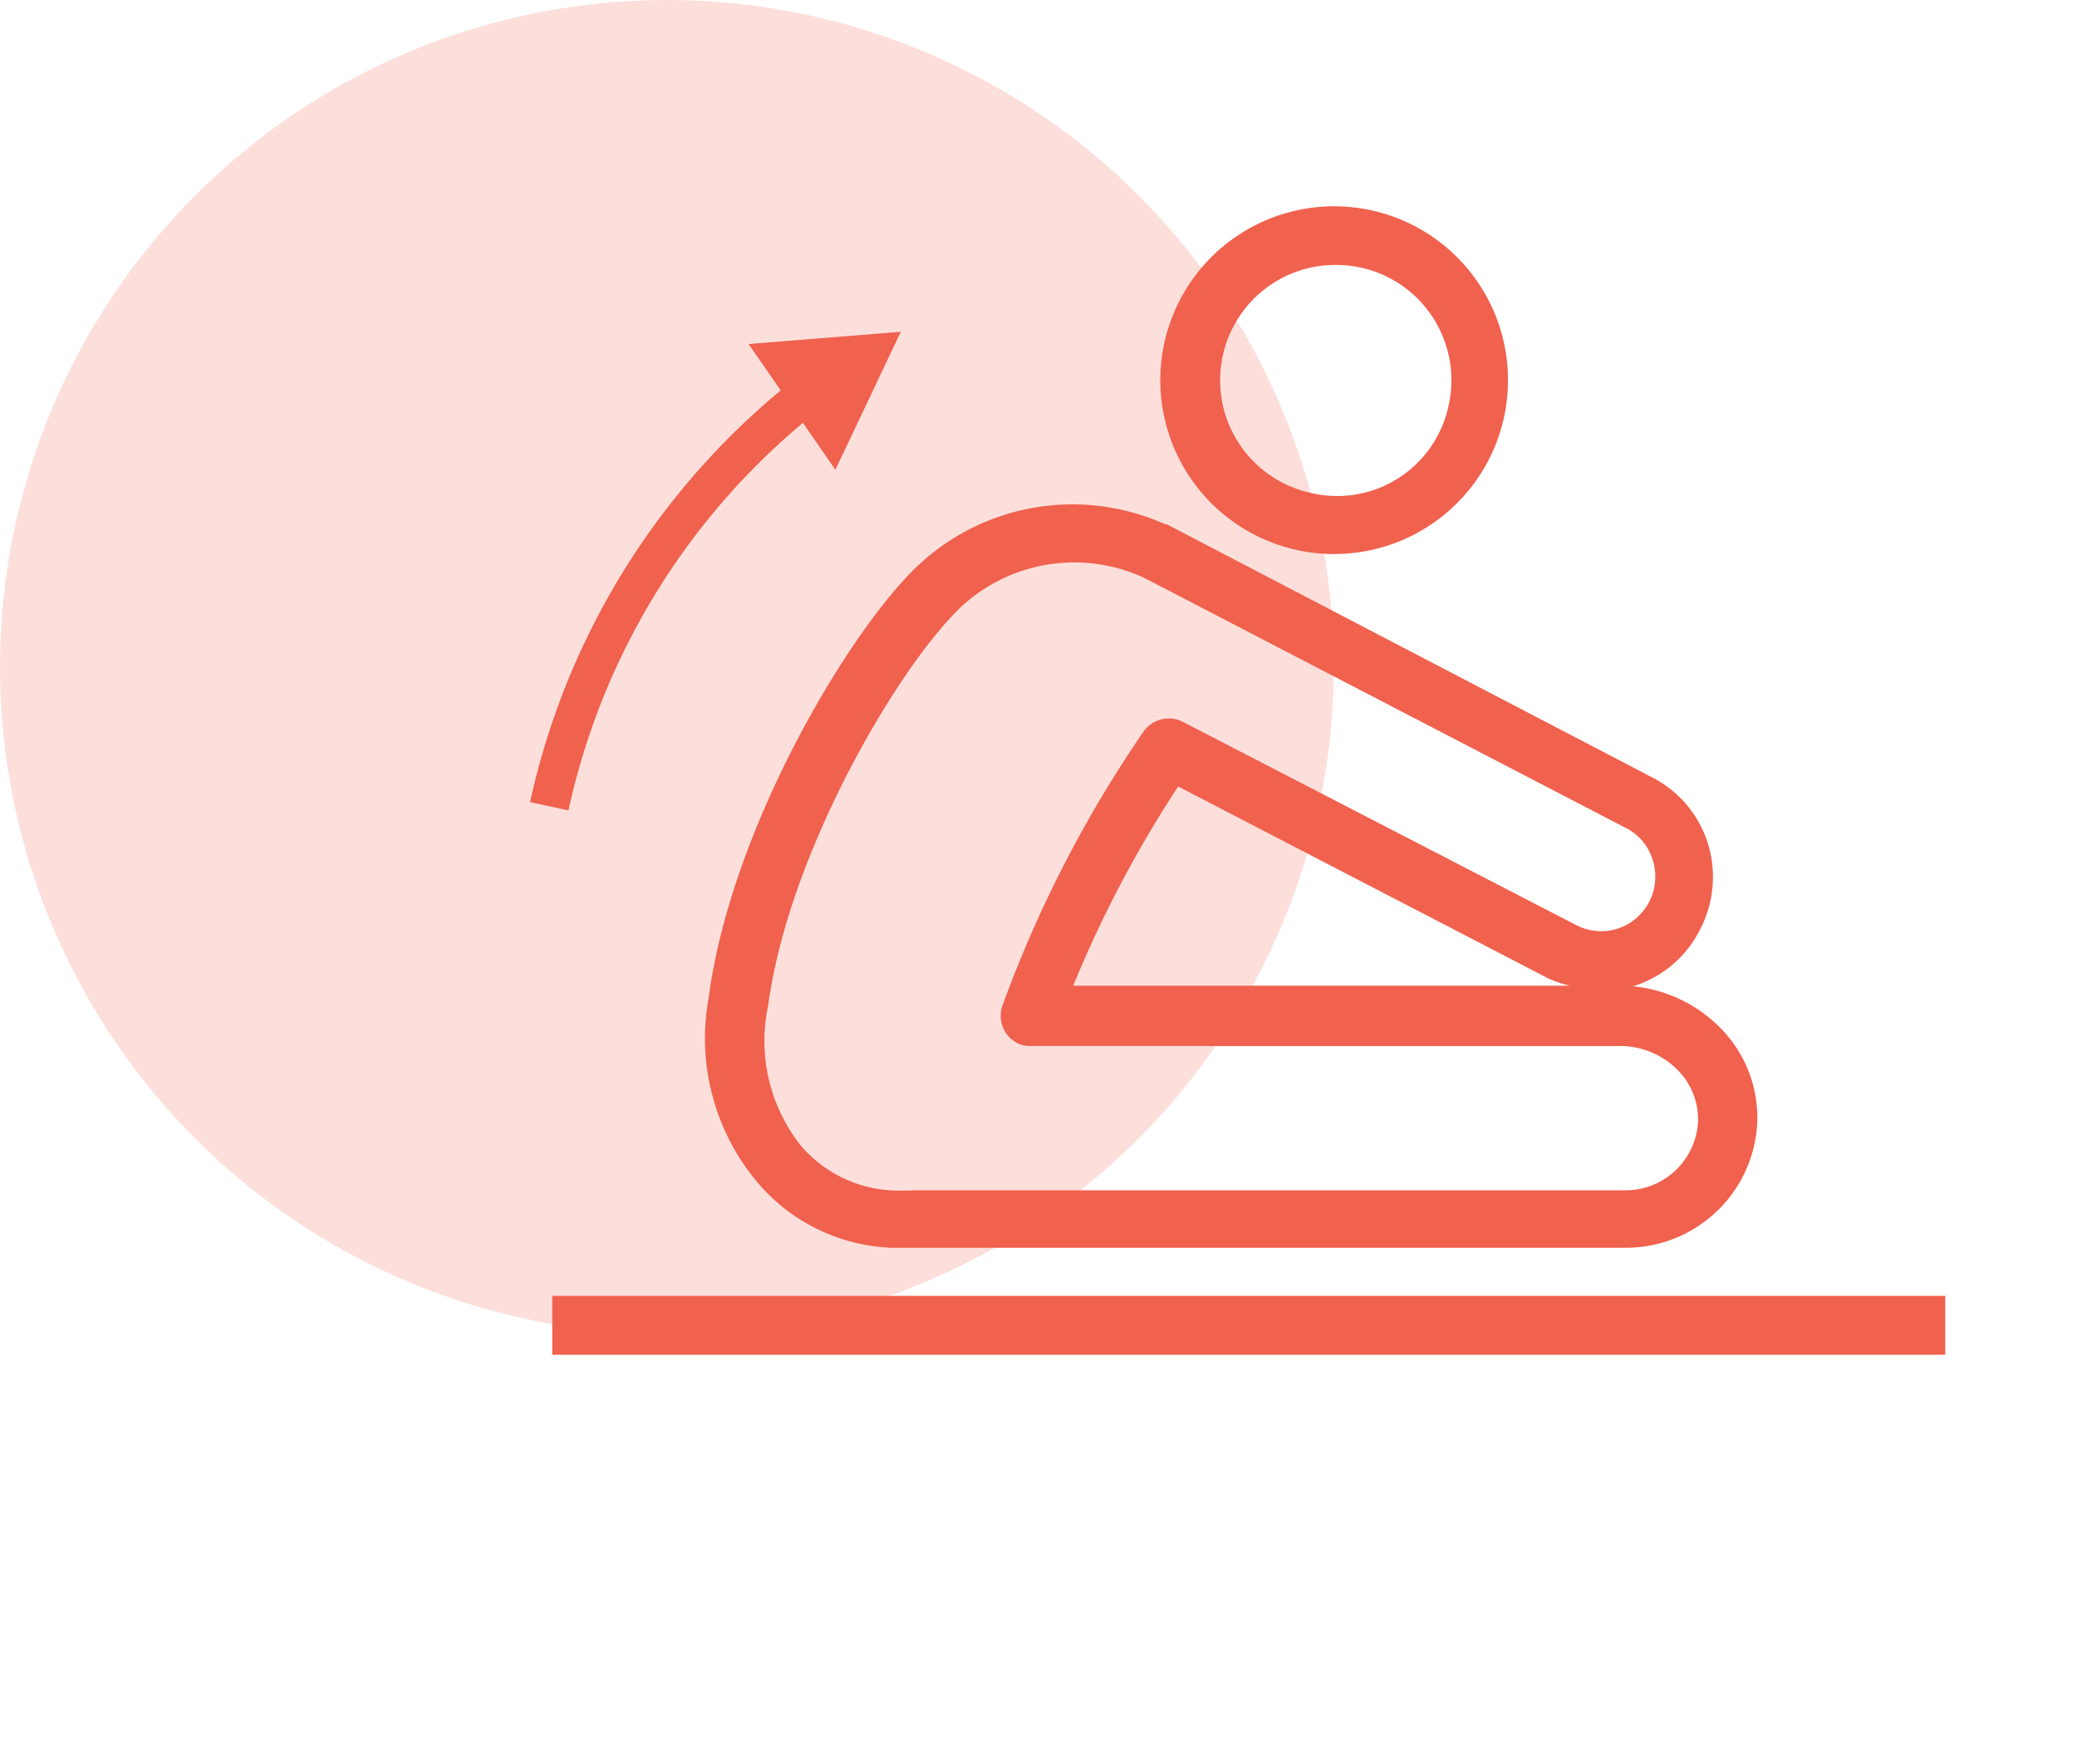
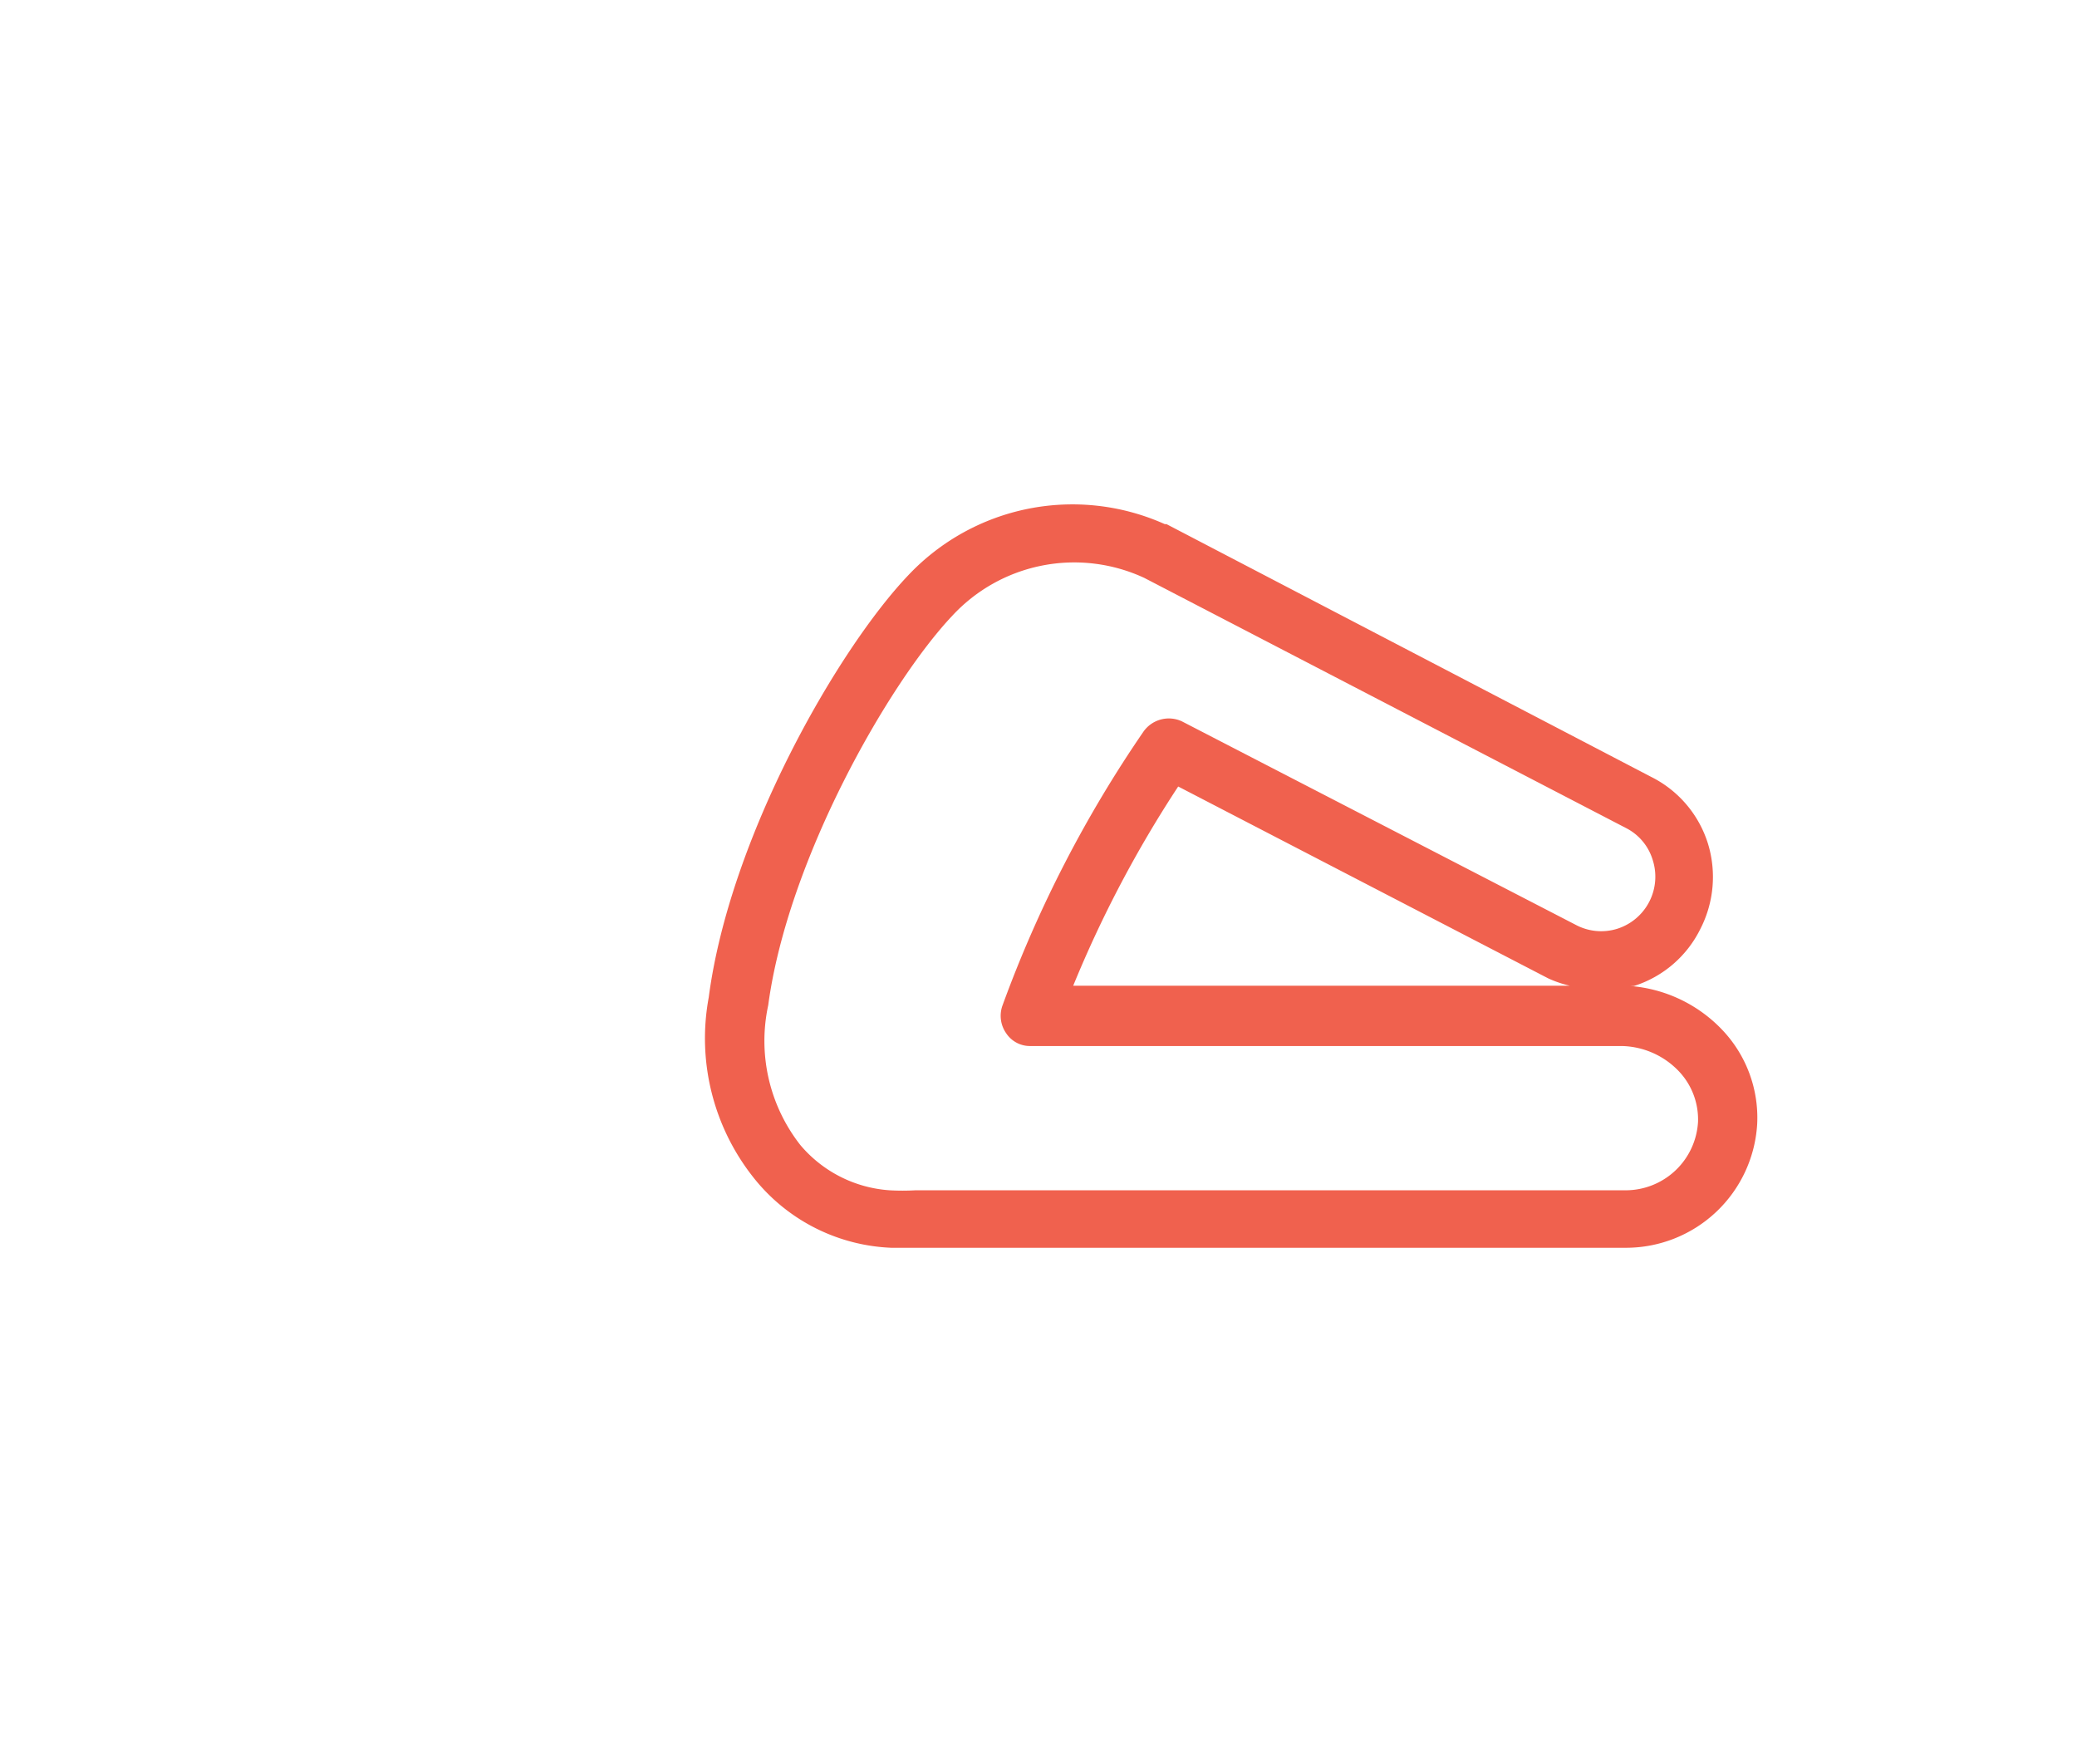
<svg xmlns="http://www.w3.org/2000/svg" viewBox="0 0 73 62">
  <defs>
    <style>.a,.b{fill:#F0614E;}.a{opacity:0.2;}</style>
  </defs>
-   <circle class="a" cx="23.44" cy="23.44" r="23.44" />
-   <path class="b" d="M28.22,14.86l1.14,1.65,2.3-4.85-5.35.43,1.13,1.63a26,26,0,0,0-8.81,14.47l1.35.29A24.56,24.56,0,0,1,28.22,14.86Z" />
-   <rect class="b" x="19.41" y="45.54" width="48.96" height="2.07" />
-   <path class="b" d="M45.46,19.3a5.9,5.9,0,0,0,1.44.17,6.11,6.11,0,1,0-1.44-.17ZM43,12.4A4.05,4.05,0,0,1,46.9,9.31a4.33,4.33,0,0,1,1,.11,4.05,4.05,0,0,1,3,4.89,4,4,0,0,1-4.88,3A4.05,4.05,0,0,1,43,12.4Z" />
  <path class="b" d="M31.91,20.23c-2.45,2.58-6.26,9.17-7,14.82a7.87,7.87,0,0,0,1.71,6.5,6.51,6.51,0,0,0,4.7,2.3c.39,0,.73,0,1,0l24.82,0a4.62,4.62,0,0,0,4.62-4.36,4.48,4.48,0,0,0-1.25-3.32,5,5,0,0,0-3.22-1.52l.14,0a3.92,3.92,0,0,0,2.33-2,4,4,0,0,0,.27-3,3.93,3.93,0,0,0-2-2.35L41,18.42l-.06,0A7.93,7.93,0,0,0,31.91,20.23ZM57.15,29.1a1.86,1.86,0,0,1,.94,1.13,1.92,1.92,0,0,1-1.25,2.41,1.9,1.9,0,0,1-1.46-.14L41.54,25.35a1.09,1.09,0,0,0-1.35.36,43,43,0,0,0-4.95,9.61,1.07,1.07,0,0,0,.13,1,1,1,0,0,0,.85.44H57a2.85,2.85,0,0,1,2,.88,2.46,2.46,0,0,1,.68,1.79,2.55,2.55,0,0,1-2.53,2.4l-24.88,0h-.1a8,8,0,0,1-.9,0,4.5,4.5,0,0,1-3.14-1.59A5.93,5.93,0,0,1,27,35.33c.69-5.15,4.26-11.35,6.46-13.68a5.84,5.84,0,0,1,6.76-1.34Zm-2,5.54H37.72a41,41,0,0,1,3.69-7l13,6.74A3.91,3.91,0,0,0,55.17,34.64Z" />
</svg>